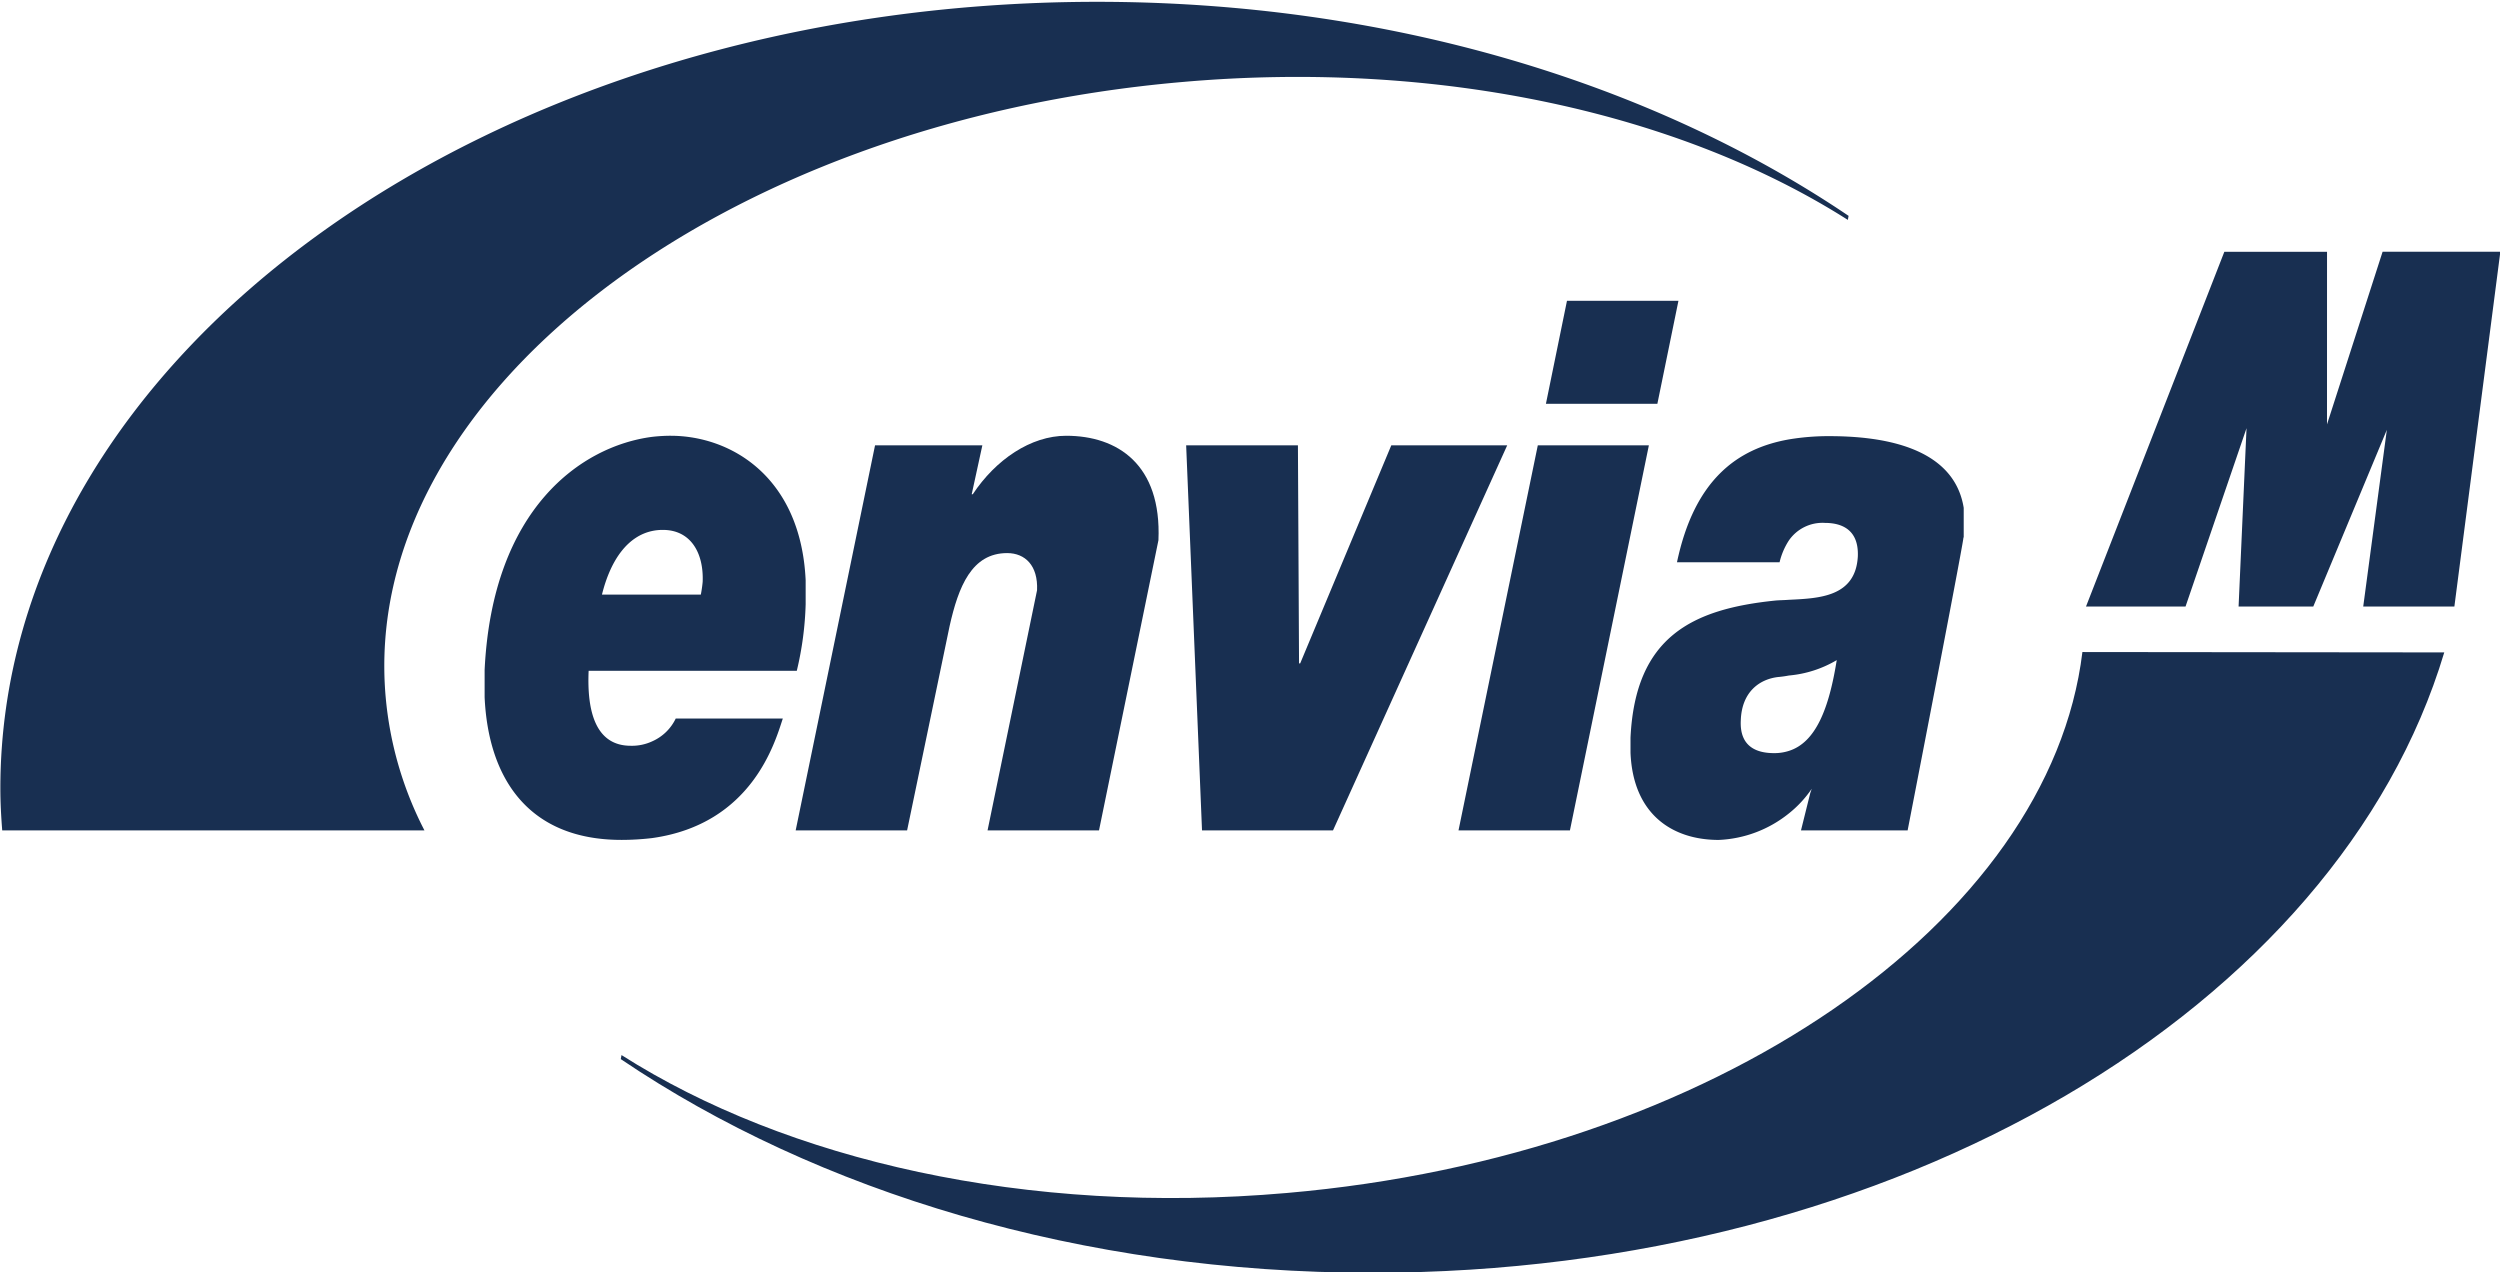
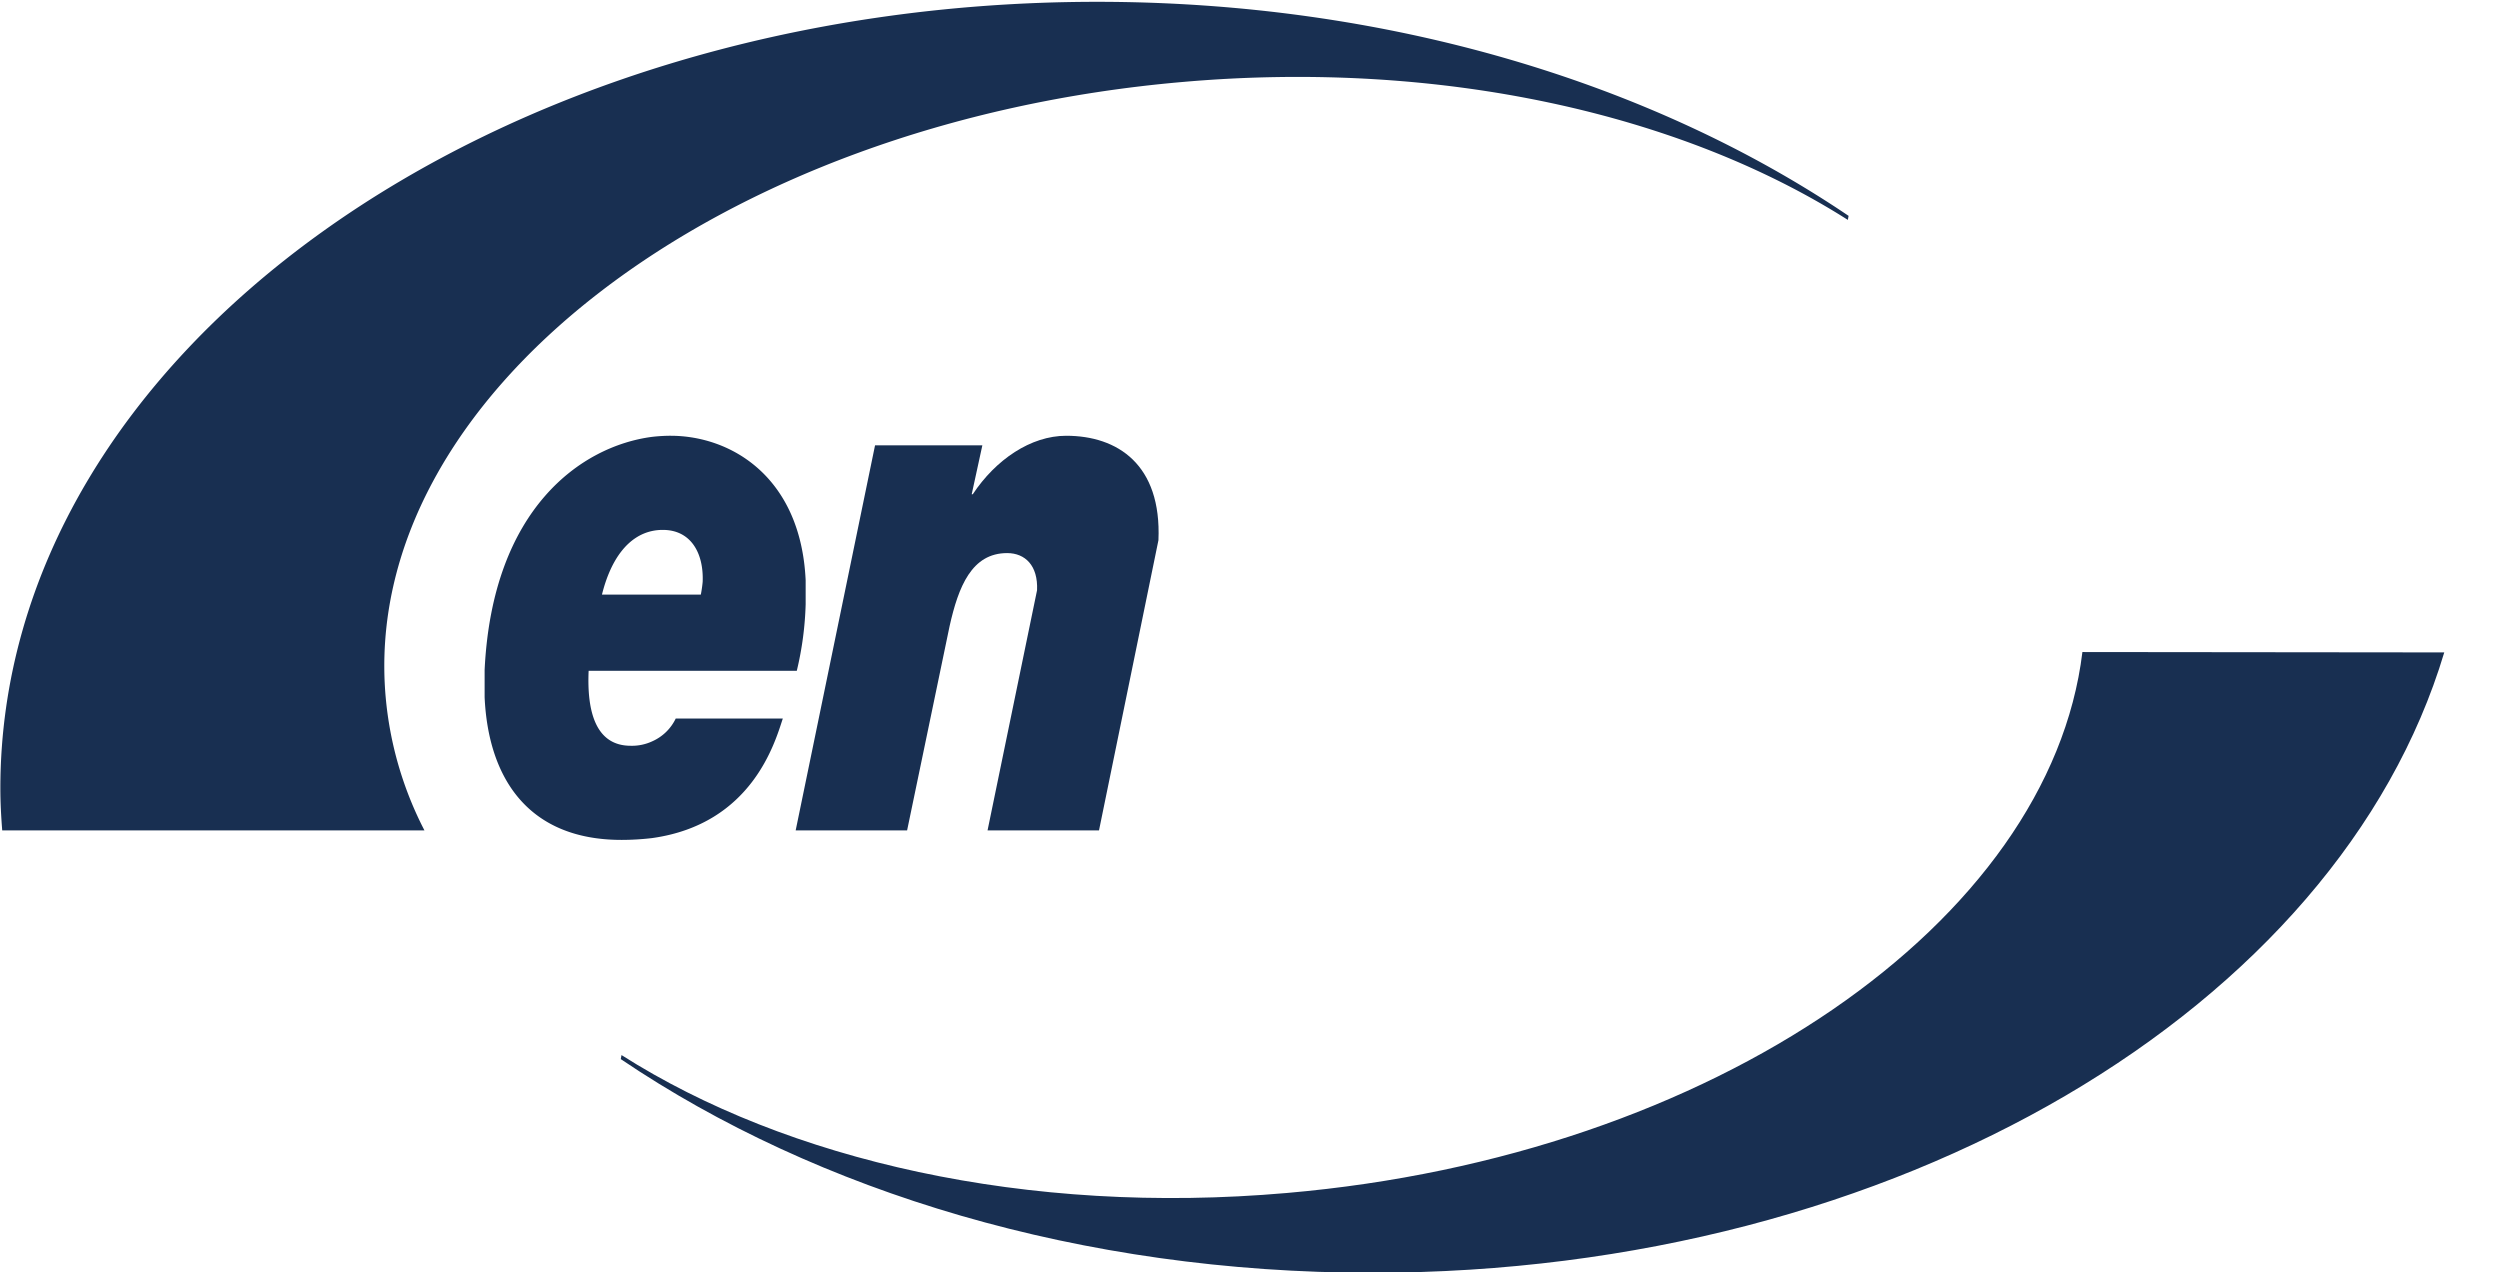
<svg xmlns="http://www.w3.org/2000/svg" width="500" height="254.395" viewBox="0 0 500 254.395">
  <defs>
    <clipPath id="clip-path">
      <rect id="Rectangle_13" data-name="Rectangle 13" width="500" height="254.395" transform="translate(71 182.177)" fill="#fff" />
    </clipPath>
  </defs>
  <g id="_5-enviam-new" data-name="5-enviam-new" transform="translate(-71 -182.177)" clip-path="url(#clip-path)">
-     <path id="Path_160" data-name="Path 160" d="M1532.03,429.457h19.906l12.2-35.672-1.588,35.672h14.937l14.714-35.338-4.723,35.338h18.23L1614.9,358.5H1591.35l-11.119,34.525.006-34.521H1559.7Z" transform="translate(-1043.831 -125.971)" fill="#182f51" />
    <path id="Path_161" data-name="Path 161" d="M870.488,638.935c-21.236,70.92-109.172,124.07-214.423,124.07-58.164,0-111.01-16.179-150.274-42.732l.147-.807C539,740.5,586.974,751.609,639.017,747.049c85.466-7.415,152.577-54.349,159.1-108.19Z" transform="translate(-310.636 -326.276)" fill="#182f51" />
    <path id="Path_162" data-name="Path 162" d="M454.032,516.586c-.071.807-.223,1.838-.37,2.574H433.887c1.771-7.134,5.242-11.694,10.035-12.725a10.063,10.063,0,0,1,2.146-.219C451.676,506.217,454.255,510.853,454.032,516.586Zm-6.411-29.2a33.029,33.029,0,0,0-3.7.219c-14.1,1.838-31.956,14.269-33.5,46.63v5.444c.732,16.183,8.71,28.537,27.382,28.537a52.351,52.351,0,0,0,6.122-.366c20-2.8,24.58-19.195,26.133-23.906H448.642a9.436,9.436,0,0,1-4.72,4.565,9.641,9.641,0,0,1-4.279.88c-7.009,0-8.781-6.84-8.419-15h41.633a64.342,64.342,0,0,0,1.771-13.314v-4.783C473.668,495.629,459.721,487.388,447.621,487.388Z" transform="translate(-242.497 -218.058)" fill="#182f51" />
-     <path id="Path_163" data-name="Path 163" d="M1244.645,550.61a9.417,9.417,0,0,1-2.944.441c-3.549,0-6.948-1.325-6.653-6.621.217-5.662,3.761-8.166,7.45-8.6a20.917,20.917,0,0,0,2.147-.3,22.643,22.643,0,0,0,9.589-3.083C1252.686,542.151,1250.036,548.919,1244.645,550.61Zm8.041-62.956a47.953,47.953,0,0,0-8.041.656c-10.408,1.842-18.9,8.165-22.364,24.571H1242.8a13.858,13.858,0,0,1,1.848-4.341,8.16,8.16,0,0,1,7.236-3.534c3.321,0,6.79,1.325,6.568,6.7-.445,8.161-7.83,8.384-13.8,8.678-.959.076-1.848.076-2.658.147-16.536,1.691-28.044,7.135-29.006,27.431v3.021c.517,12.426,8.489,17.428,17.641,17.428a23.984,23.984,0,0,0,14.023-5.292,22.358,22.358,0,0,0,4.577-4.935l-.3.888-1.845,7.429h21.328s10.634-54.724,11.145-58.4a.267.267,0,0,1,.071-.219v-5.885C1277.563,489.122,1261.763,487.654,1252.686,487.654Z" transform="translate(-815.886 -218.248)" fill="#182f51" />
    <path id="Path_164" data-name="Path 164" d="M440.75,227.064c-33.07-21.038-81.048-32.148-133.088-27.583-93.211,8.089-164.587,63.175-159.349,122.977a71.954,71.954,0,0,0,7.754,26.7H71.624c-.219-2.793-.37-5.6-.37-8.389,0-86.863,98.249-157.323,219.36-157.323,58.168,0,111.01,16.254,150.284,42.807Z" transform="translate(-0.181 -0.906)" fill="#182f51" />
    <path id="Path_165" data-name="Path 165" d="M628.293,566.309H650.58l8.491-40.821c1.772-7.943,4.435-14.635,11.516-14.635,3.6,0,6.2,2.494,5.983,7.425l-9.9,48.031h22.291l11.886-58.035c.651-15.152-8.188-20.886-18.45-20.886-7.09,0-14.1,4.779-18.682,11.694H663.5l2.129-9.785H644.167Z" transform="translate(-398.157 -218.058)" fill="#182f51" />
-     <path id="Path_166" data-name="Path 166" d="M965.994,494.075H942.813l-18.226,43.619h-.227l-.223-43.619H901.783l3.172,77.011h26.2Z" transform="translate(-593.552 -222.835)" fill="#182f51" />
-     <path id="Path_167" data-name="Path 167" d="M1092.54,571.086h22.284l15.788-77.011H1108.4Z" transform="translate(-729.838 -222.835)" fill="#182f51" />
-     <path id="Path_168" data-name="Path 168" d="M1180.265,392.856h-22.293l-4.212,20.6h22.29Z" transform="translate(-773.577 -150.519)" fill="#182f51" />
  </g>
</svg>